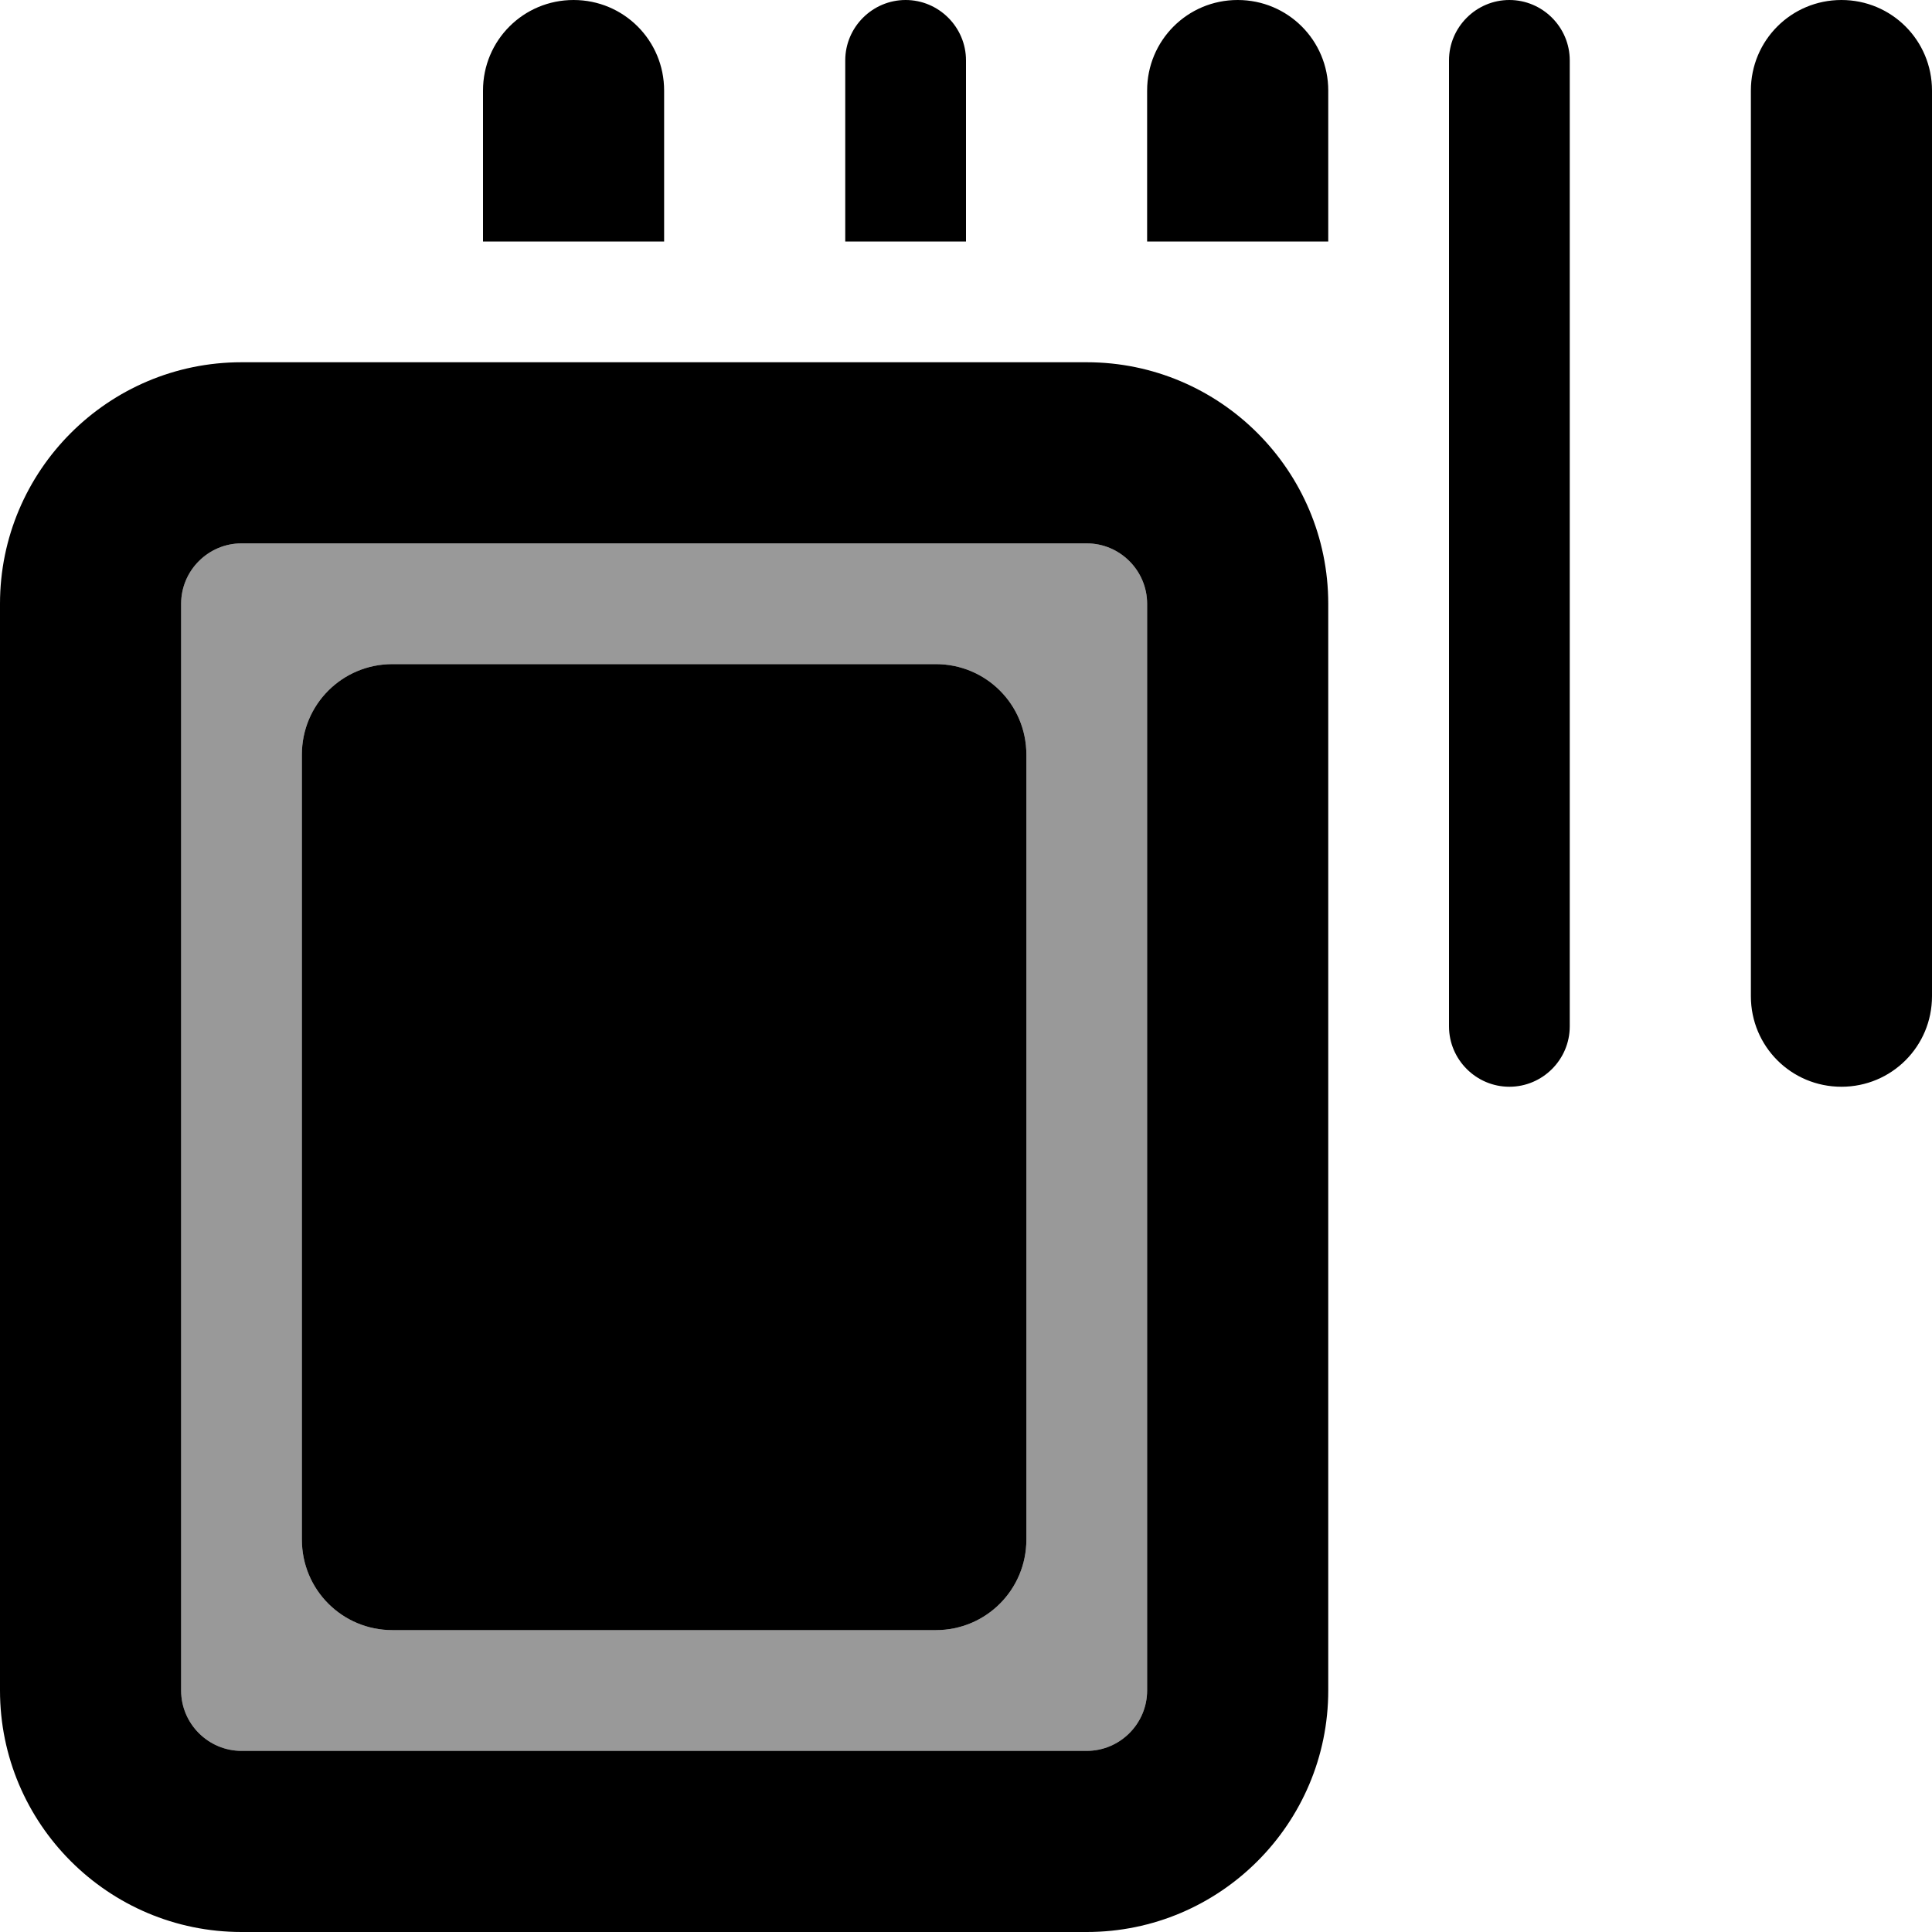
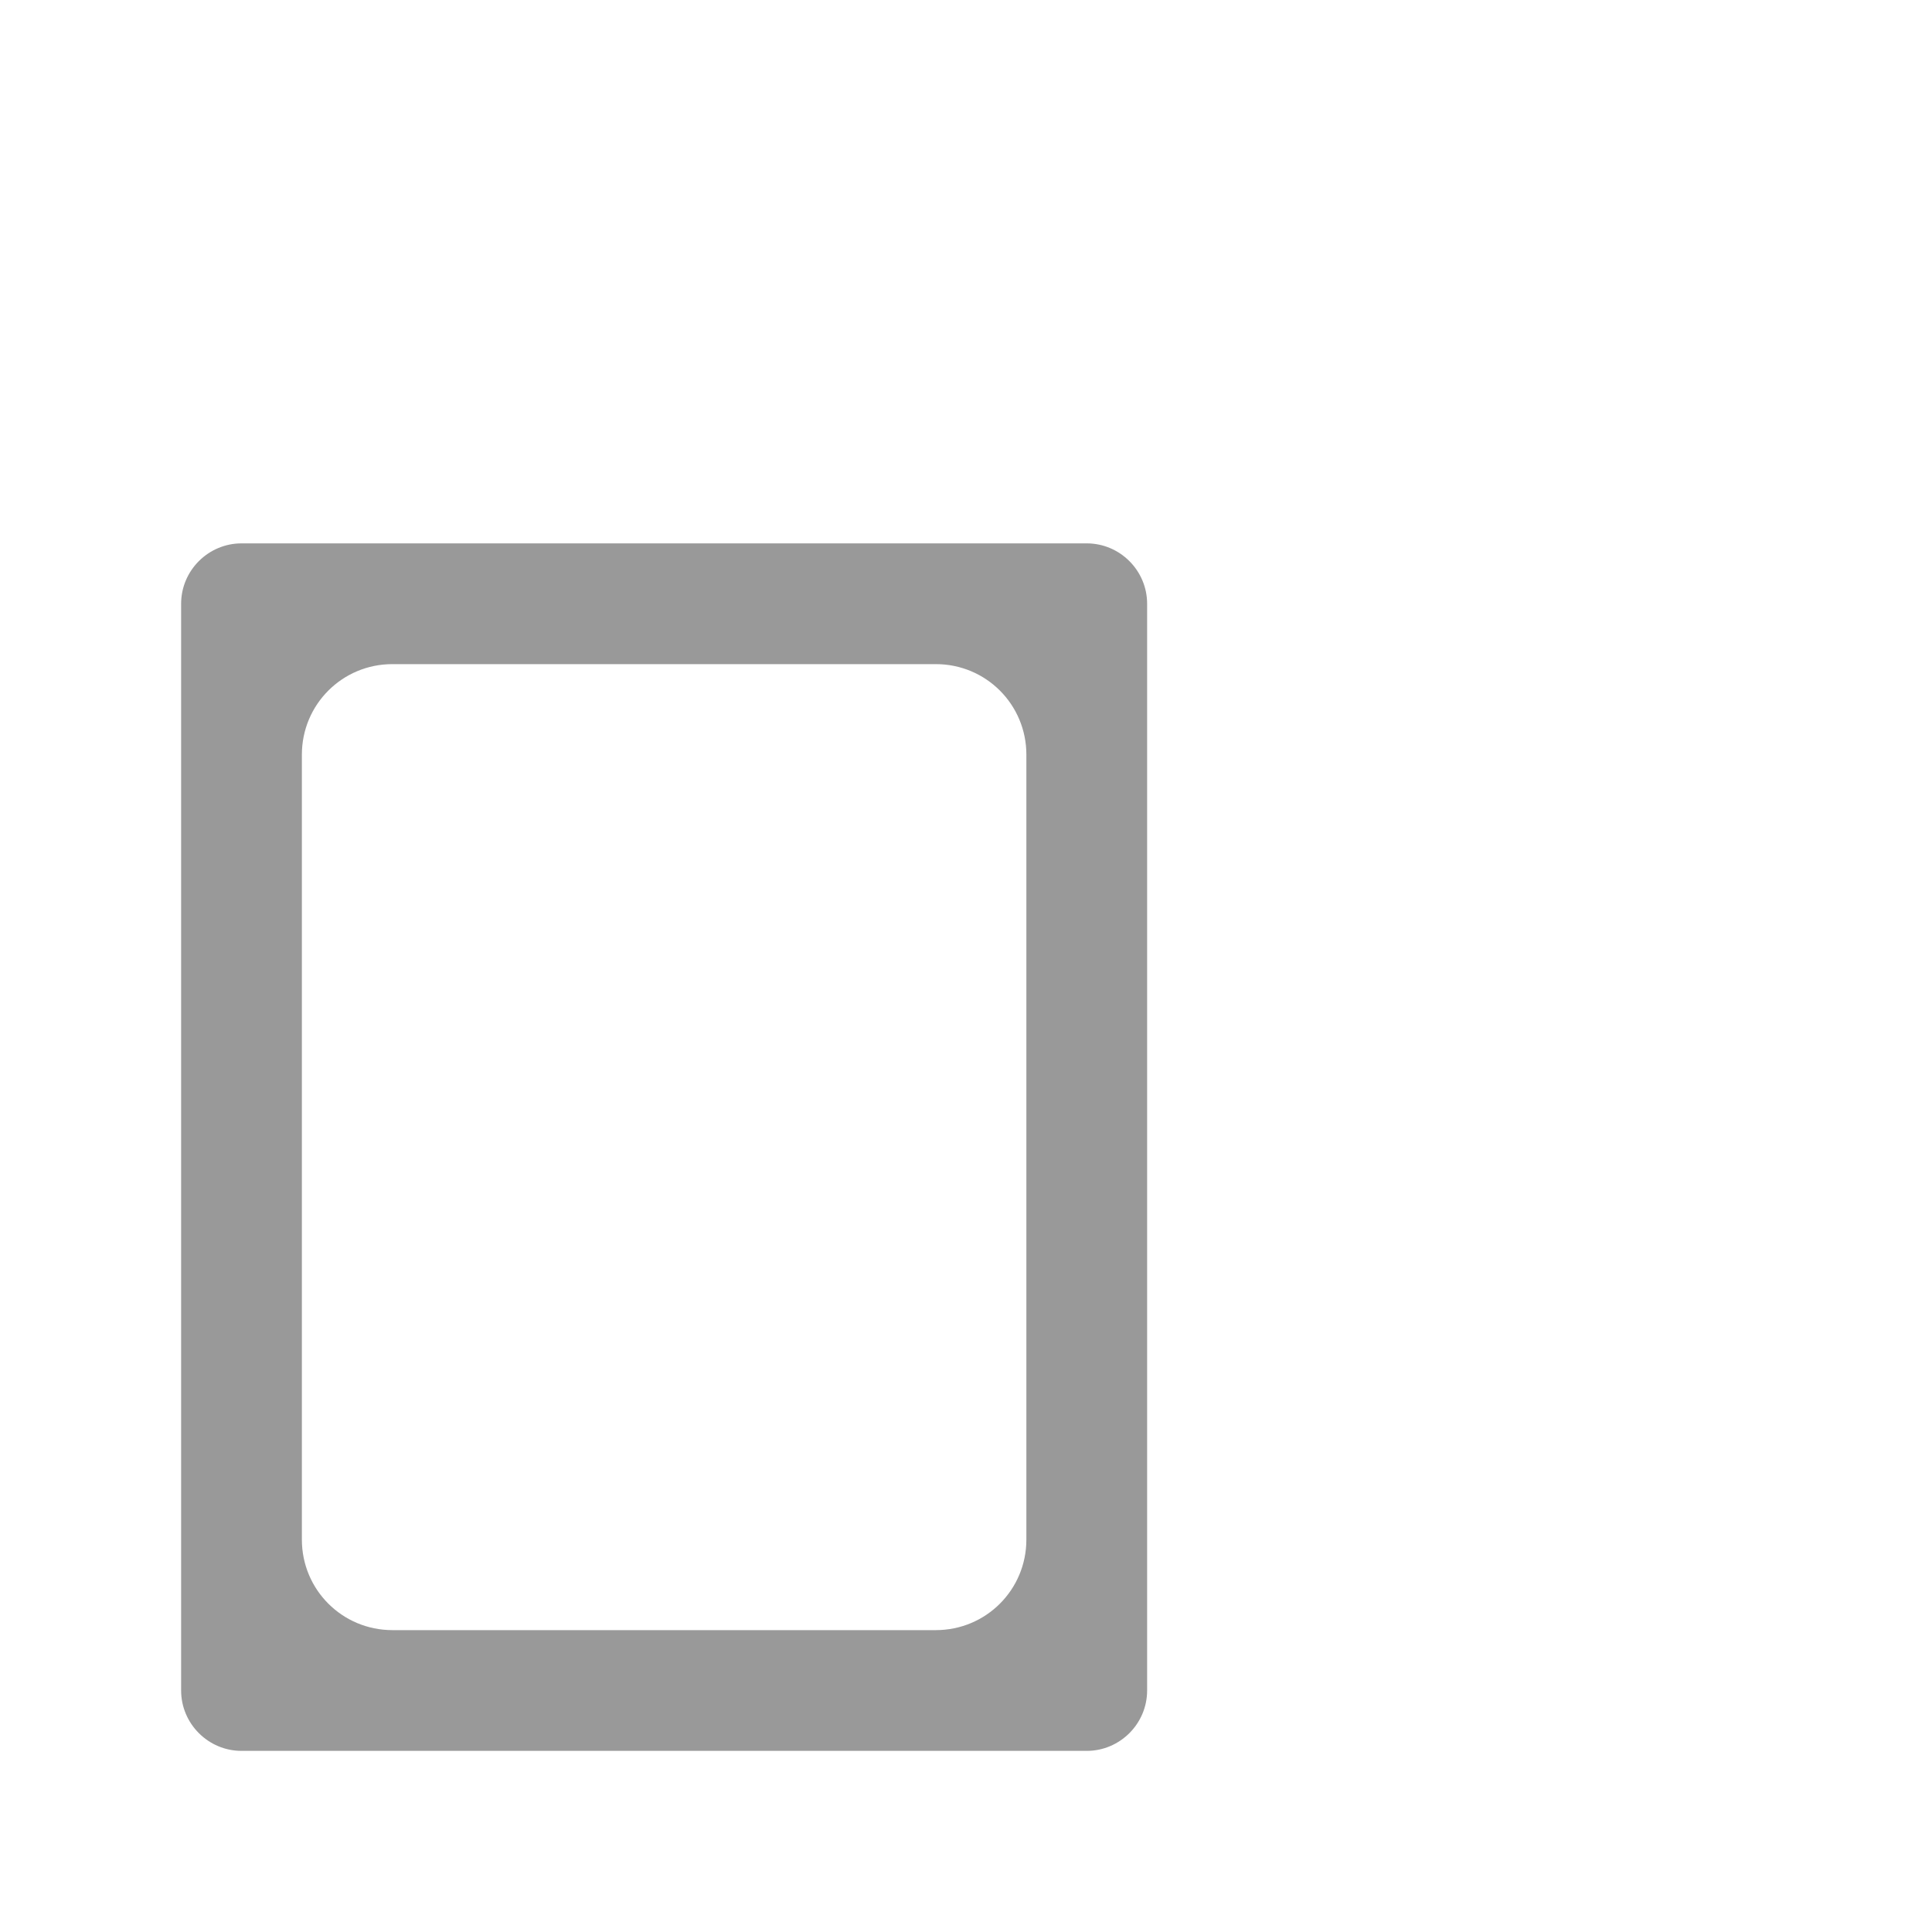
<svg xmlns="http://www.w3.org/2000/svg" viewBox="0 0 512 512">
  <defs>
    <style>.fa-secondary{opacity:.4}</style>
  </defs>
  <path class="fa-secondary" d="M48 160l0 288c0 8.8 7.2 16 16 16l224 0c8.8 0 16-7.2 16-16l0-288c0-8.8-7.2-16-16-16L64 144c-8.8 0-16 7.2-16 16zm32 40c0-13.3 10.7-24 24-24l144 0c13.3 0 24 10.7 24 24l0 208c0 13.3-10.7 24-24 24l-144 0c-13.3 0-24-10.7-24-24l0-208z" />
-   <path class="fa-primary" d="M128 24l0 40 48 0 0-40c0-13.3-10.7-24-24-24s-24 10.7-24 24zm176 0l0 40 48 0 0-40c0-13.3-10.7-24-24-24s-24 10.7-24 24zM240 0c-8.8 0-16 7.2-16 16l0 48 32 0 0-48c0-8.8-7.2-16-16-16zM384 16l0 256c0 8.8 7.2 16 16 16s16-7.2 16-16l0-256c0-8.8-7.2-16-16-16s-16 7.2-16 16zM488 0c-13.3 0-24 10.7-24 24l0 240c0 13.3 10.7 24 24 24s24-10.7 24-24l0-240c0-13.3-10.7-24-24-24zM64 144l224 0c8.8 0 16 7.2 16 16l0 288c0 8.8-7.2 16-16 16L64 464c-8.8 0-16-7.2-16-16l0-288c0-8.8 7.2-16 16-16zm0-48C28.7 96 0 124.7 0 160L0 448c0 35.3 28.7 64 64 64l224 0c35.3 0 64-28.7 64-64l0-288c0-35.3-28.7-64-64-64L64 96zm40 80c-13.3 0-24 10.7-24 24l0 208c0 13.3 10.7 24 24 24l144 0c13.3 0 24-10.7 24-24l0-208c0-13.3-10.7-24-24-24l-144 0z" />
</svg>